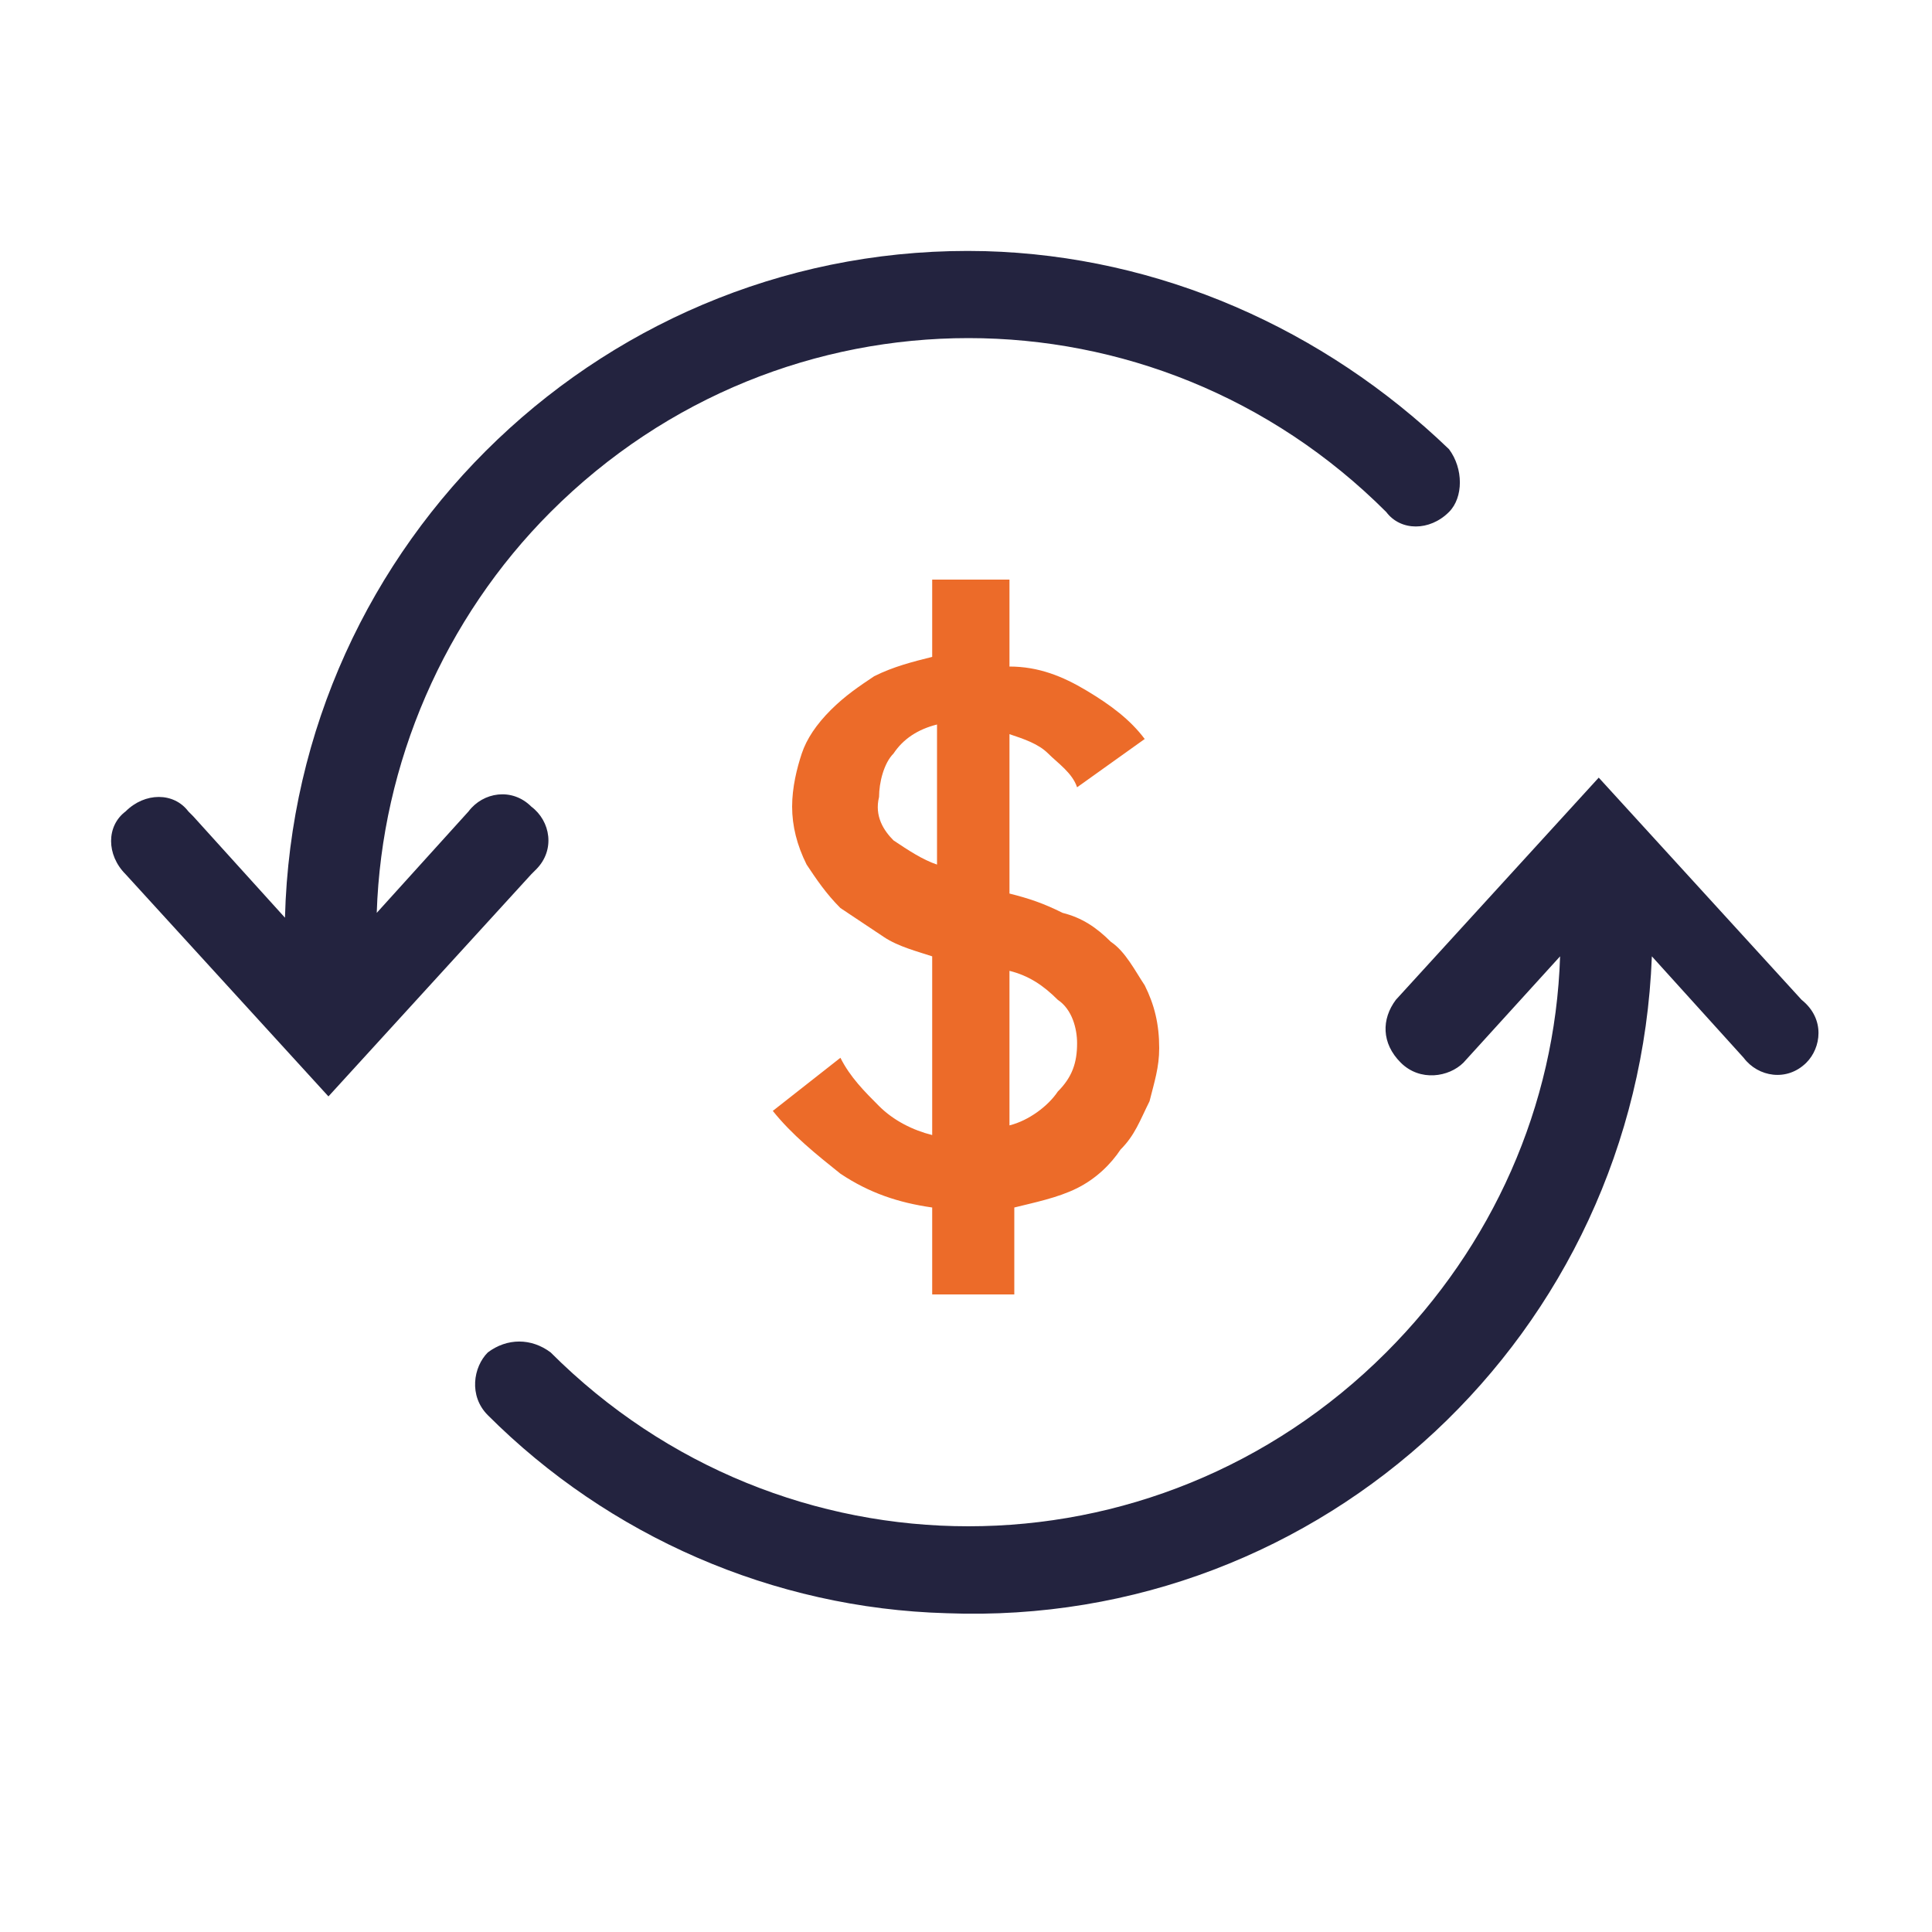
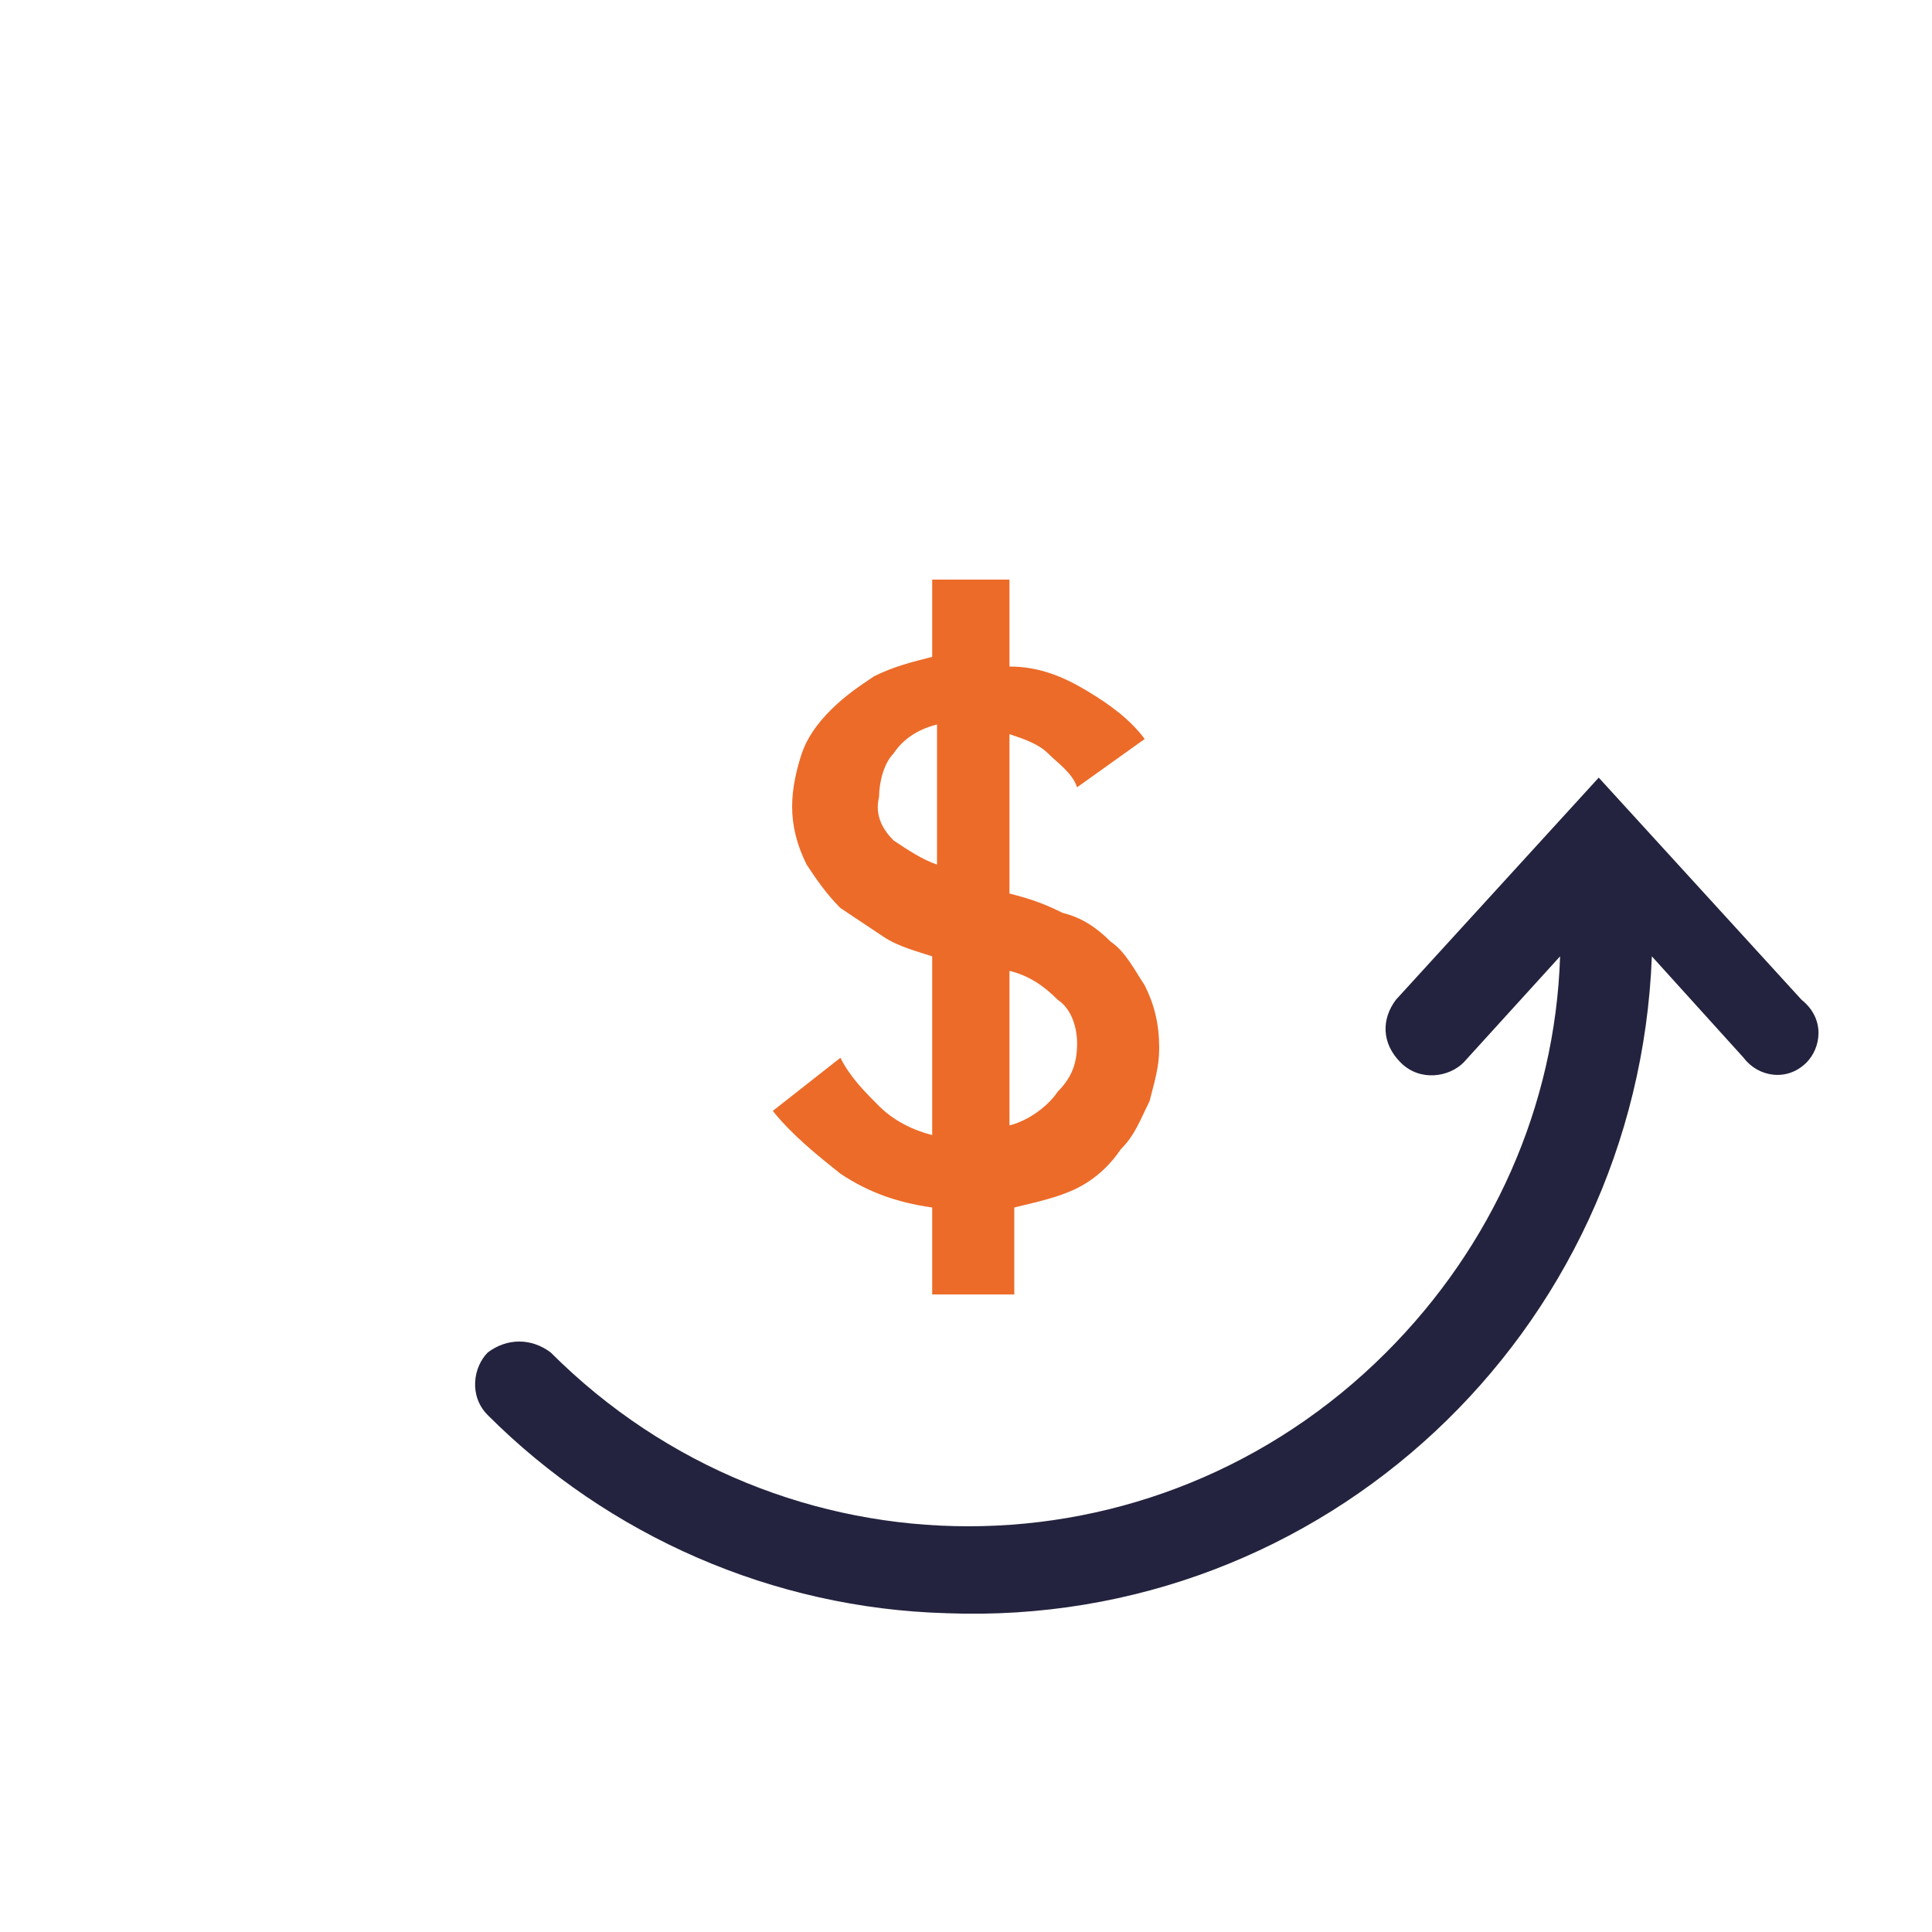
<svg xmlns="http://www.w3.org/2000/svg" version="1.1" id="Artwork" x="0px" y="0px" viewBox="0 0 40 40" style="enable-background:new 0 0 40 40;" xml:space="preserve">
  <style type="text/css">
	.st0{fill:none;}
	.st1{fill:#23233F;}
	.st2{fill:#EC6B29;}
</style>
  <g id="Dollar_Rotating">
-     <rect x="0" y="0" class="st0" width="40" height="40" />
    <path class="st1" d="M37.4,22c-0.4,0.4-1,0.3-1.3-0.1c0,0,0,0,0,0l-1.9-2.1c-0.3,7.8-6.8,13.9-14.6,13.6c-3.6-0.1-7-1.6-9.5-4.1   c-0.4-0.4-0.3-1,0-1.3c0.4-0.3,0.9-0.3,1.3,0c4.8,4.8,12.5,4.8,17.3,0c2.2-2.2,3.5-5.1,3.6-8.2L30.3,22C30,22.3,29.4,22.4,29,22   c-0.4-0.4-0.4-0.9-0.1-1.3l4.2-4.6l4.2,4.6C37.8,21.1,37.7,21.7,37.4,22L37.4,22z" />
-     <path class="st1" d="M30,10.6c-0.4,0.4-1,0.4-1.3,0c-4.8-4.8-12.5-4.8-17.3,0c-2.2,2.2-3.5,5.2-3.6,8.3l1.9-2.1   c0.3-0.4,0.9-0.5,1.3-0.1c0.4,0.3,0.5,0.9,0.1,1.3c0,0-0.1,0.1-0.1,0.1l-4.2,4.6l-4.2-4.6c-0.4-0.4-0.4-1,0-1.3   c0.4-0.4,1-0.4,1.3,0c0,0,0,0,0.1,0.1l1.9,2.1c0.2-7.8,6.7-14,14.5-13.8C24,5.3,27.4,6.8,30,9.3C30.3,9.7,30.3,10.3,30,10.6   C30,10.6,30,10.6,30,10.6z" />
    <path class="st2" d="M23.7,20.4c-0.2-0.3-0.4-0.7-0.7-0.9c-0.3-0.3-0.6-0.5-1-0.6c-0.4-0.2-0.7-0.3-1.1-0.4v-3.3   c0.3,0.1,0.6,0.2,0.8,0.4c0.2,0.2,0.5,0.4,0.6,0.7l1.4-1c-0.3-0.4-0.7-0.7-1.2-1c-0.5-0.3-1-0.5-1.6-0.5V12h-1.6v1.6   c-0.4,0.1-0.8,0.2-1.2,0.4c-0.3,0.2-0.6,0.4-0.9,0.7c-0.3,0.3-0.5,0.6-0.6,0.9c-0.1,0.3-0.2,0.7-0.2,1.1c0,0.4,0.1,0.8,0.3,1.2   c0.2,0.3,0.4,0.6,0.7,0.9c0.3,0.2,0.6,0.4,0.9,0.6c0.3,0.2,0.7,0.3,1,0.4v3.7c-0.4-0.1-0.8-0.3-1.1-0.6c-0.3-0.3-0.6-0.6-0.8-1   L16,23c0.4,0.5,0.9,0.9,1.4,1.3c0.6,0.4,1.2,0.6,1.9,0.7v1.8H21V25c0.4-0.1,0.9-0.2,1.3-0.4c0.4-0.2,0.7-0.5,0.9-0.8   c0.3-0.3,0.4-0.6,0.6-1c0.1-0.4,0.2-0.7,0.2-1.1C24,21.2,23.9,20.8,23.7,20.4z M20.9,20.1c0.4,0.1,0.7,0.3,1,0.6   c0.3,0.2,0.4,0.6,0.4,0.9c0,0.4-0.1,0.7-0.4,1c-0.2,0.3-0.6,0.6-1,0.7V20.1z M19.4,17.9c-0.3-0.1-0.6-0.3-0.9-0.5   c-0.2-0.2-0.4-0.5-0.3-0.9c0-0.3,0.1-0.7,0.3-0.9c0.2-0.3,0.5-0.5,0.9-0.6V17.9z" />
  </g>
</svg>